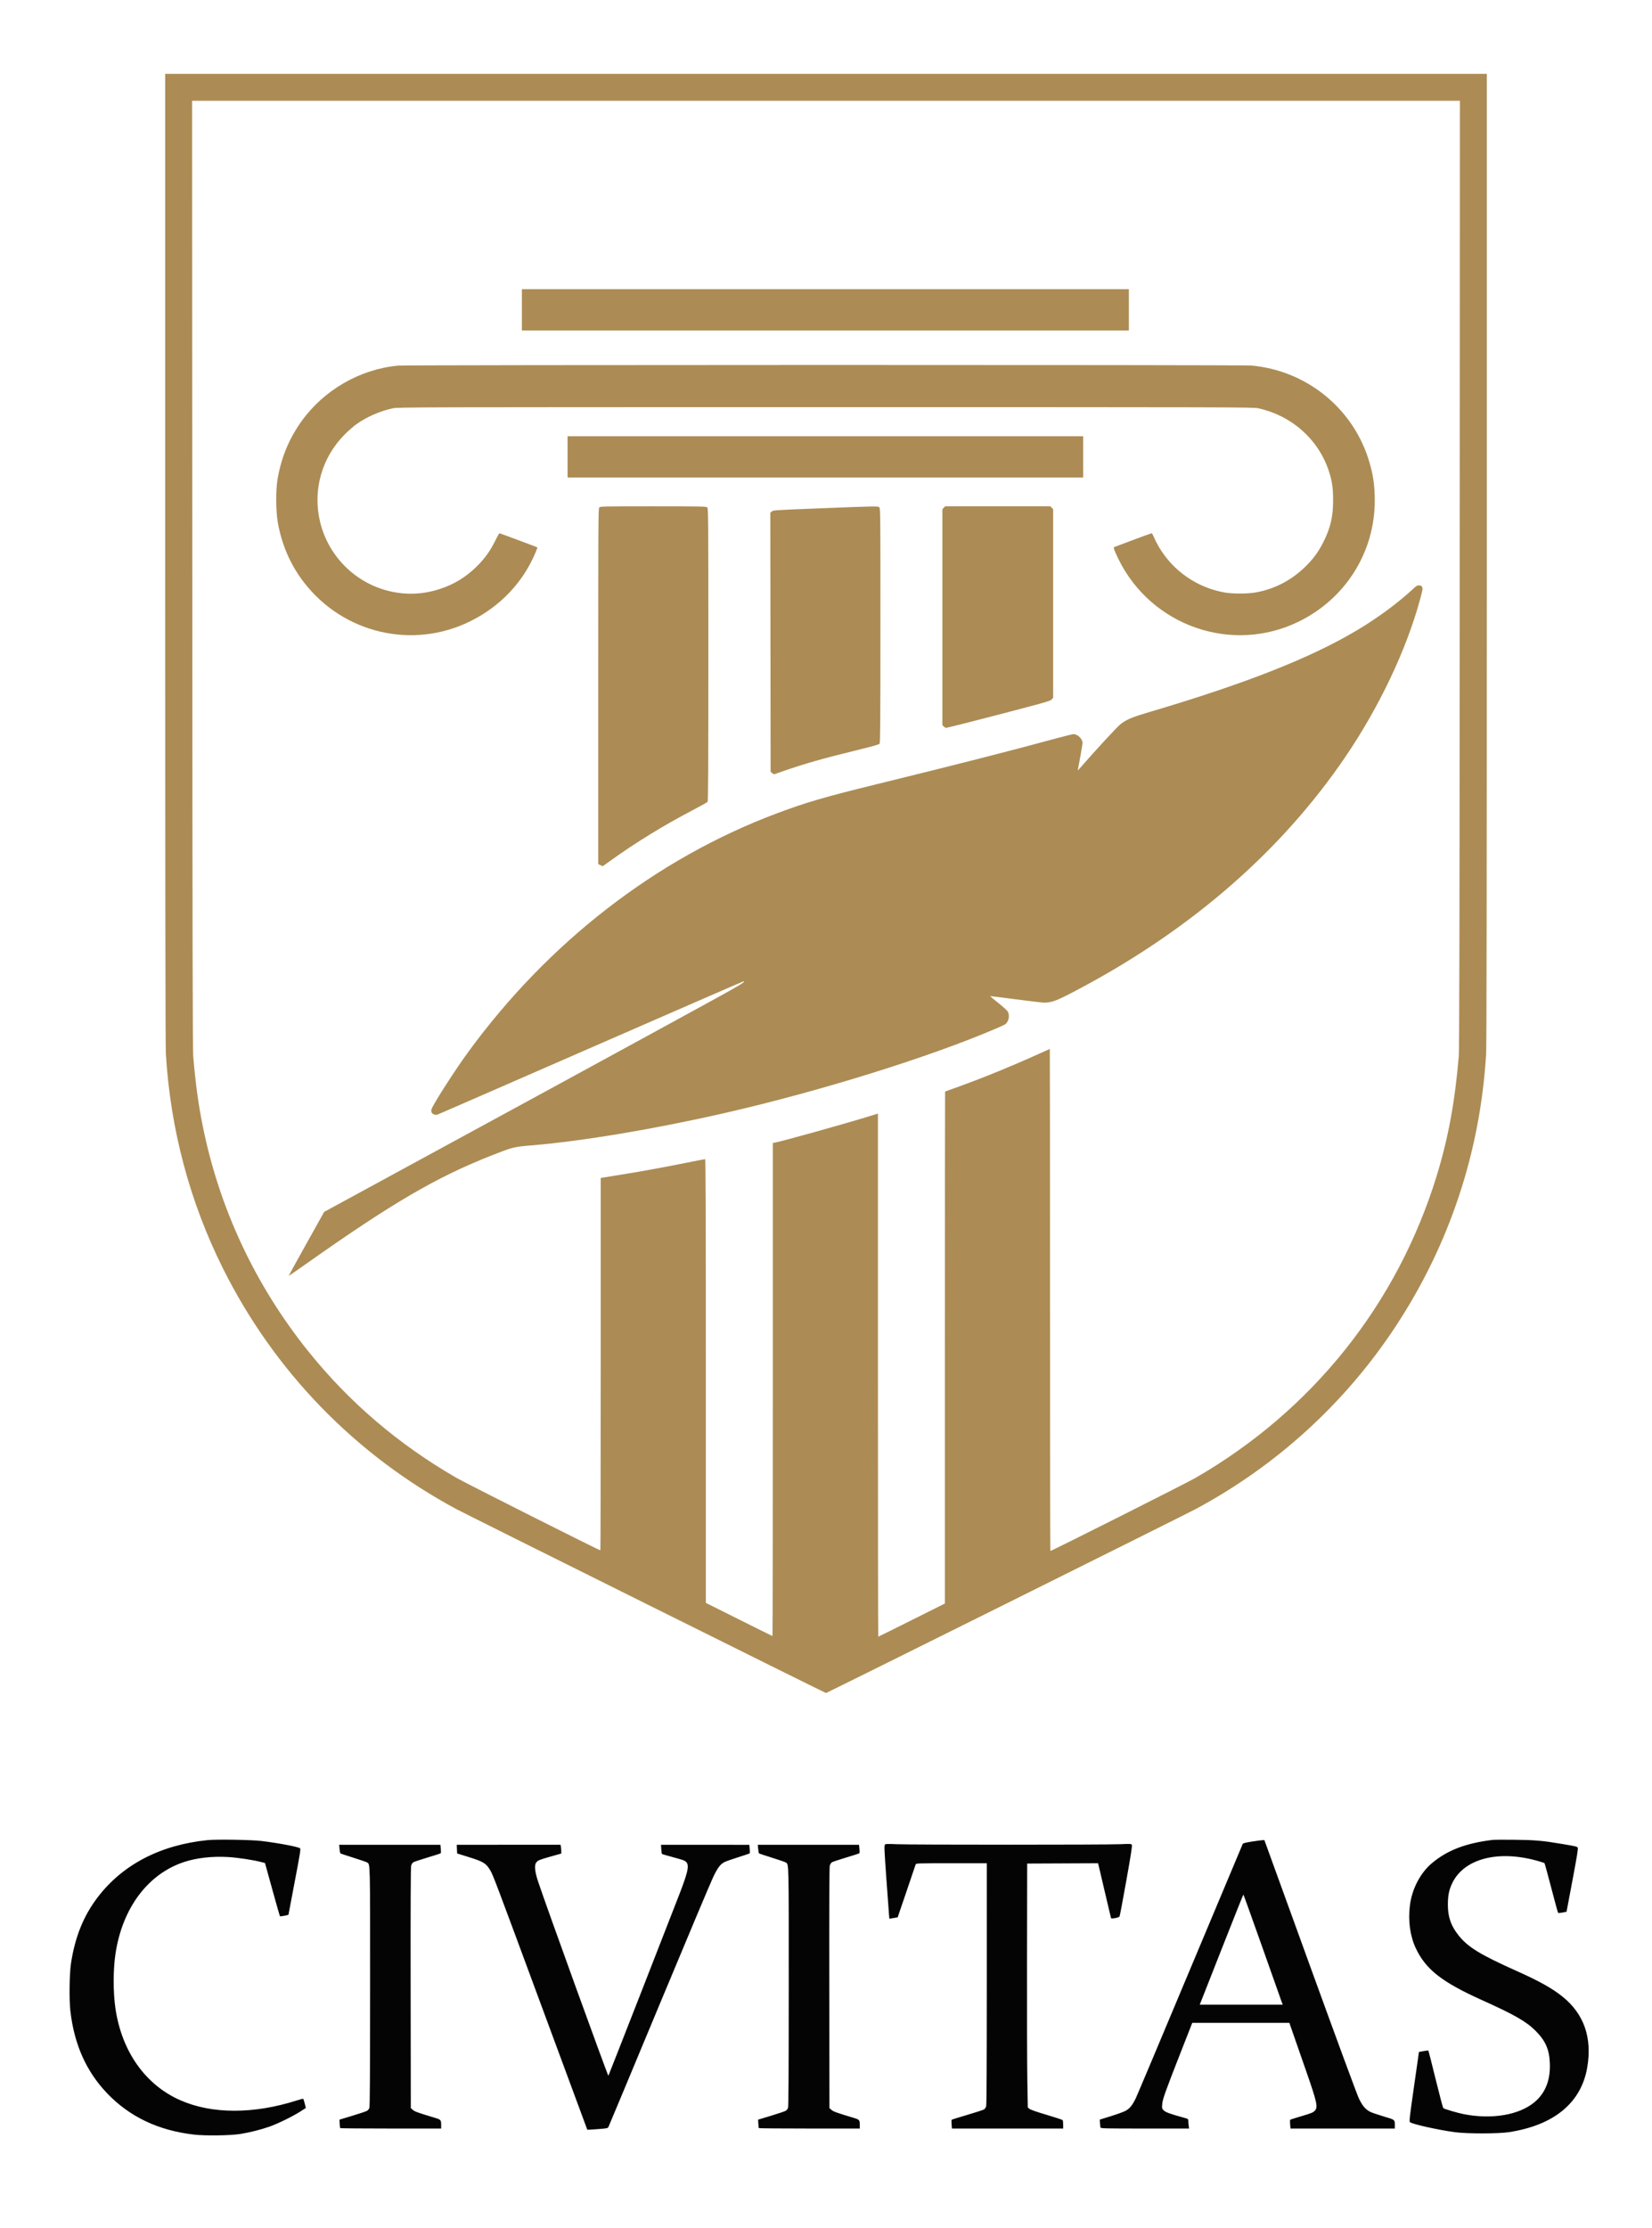
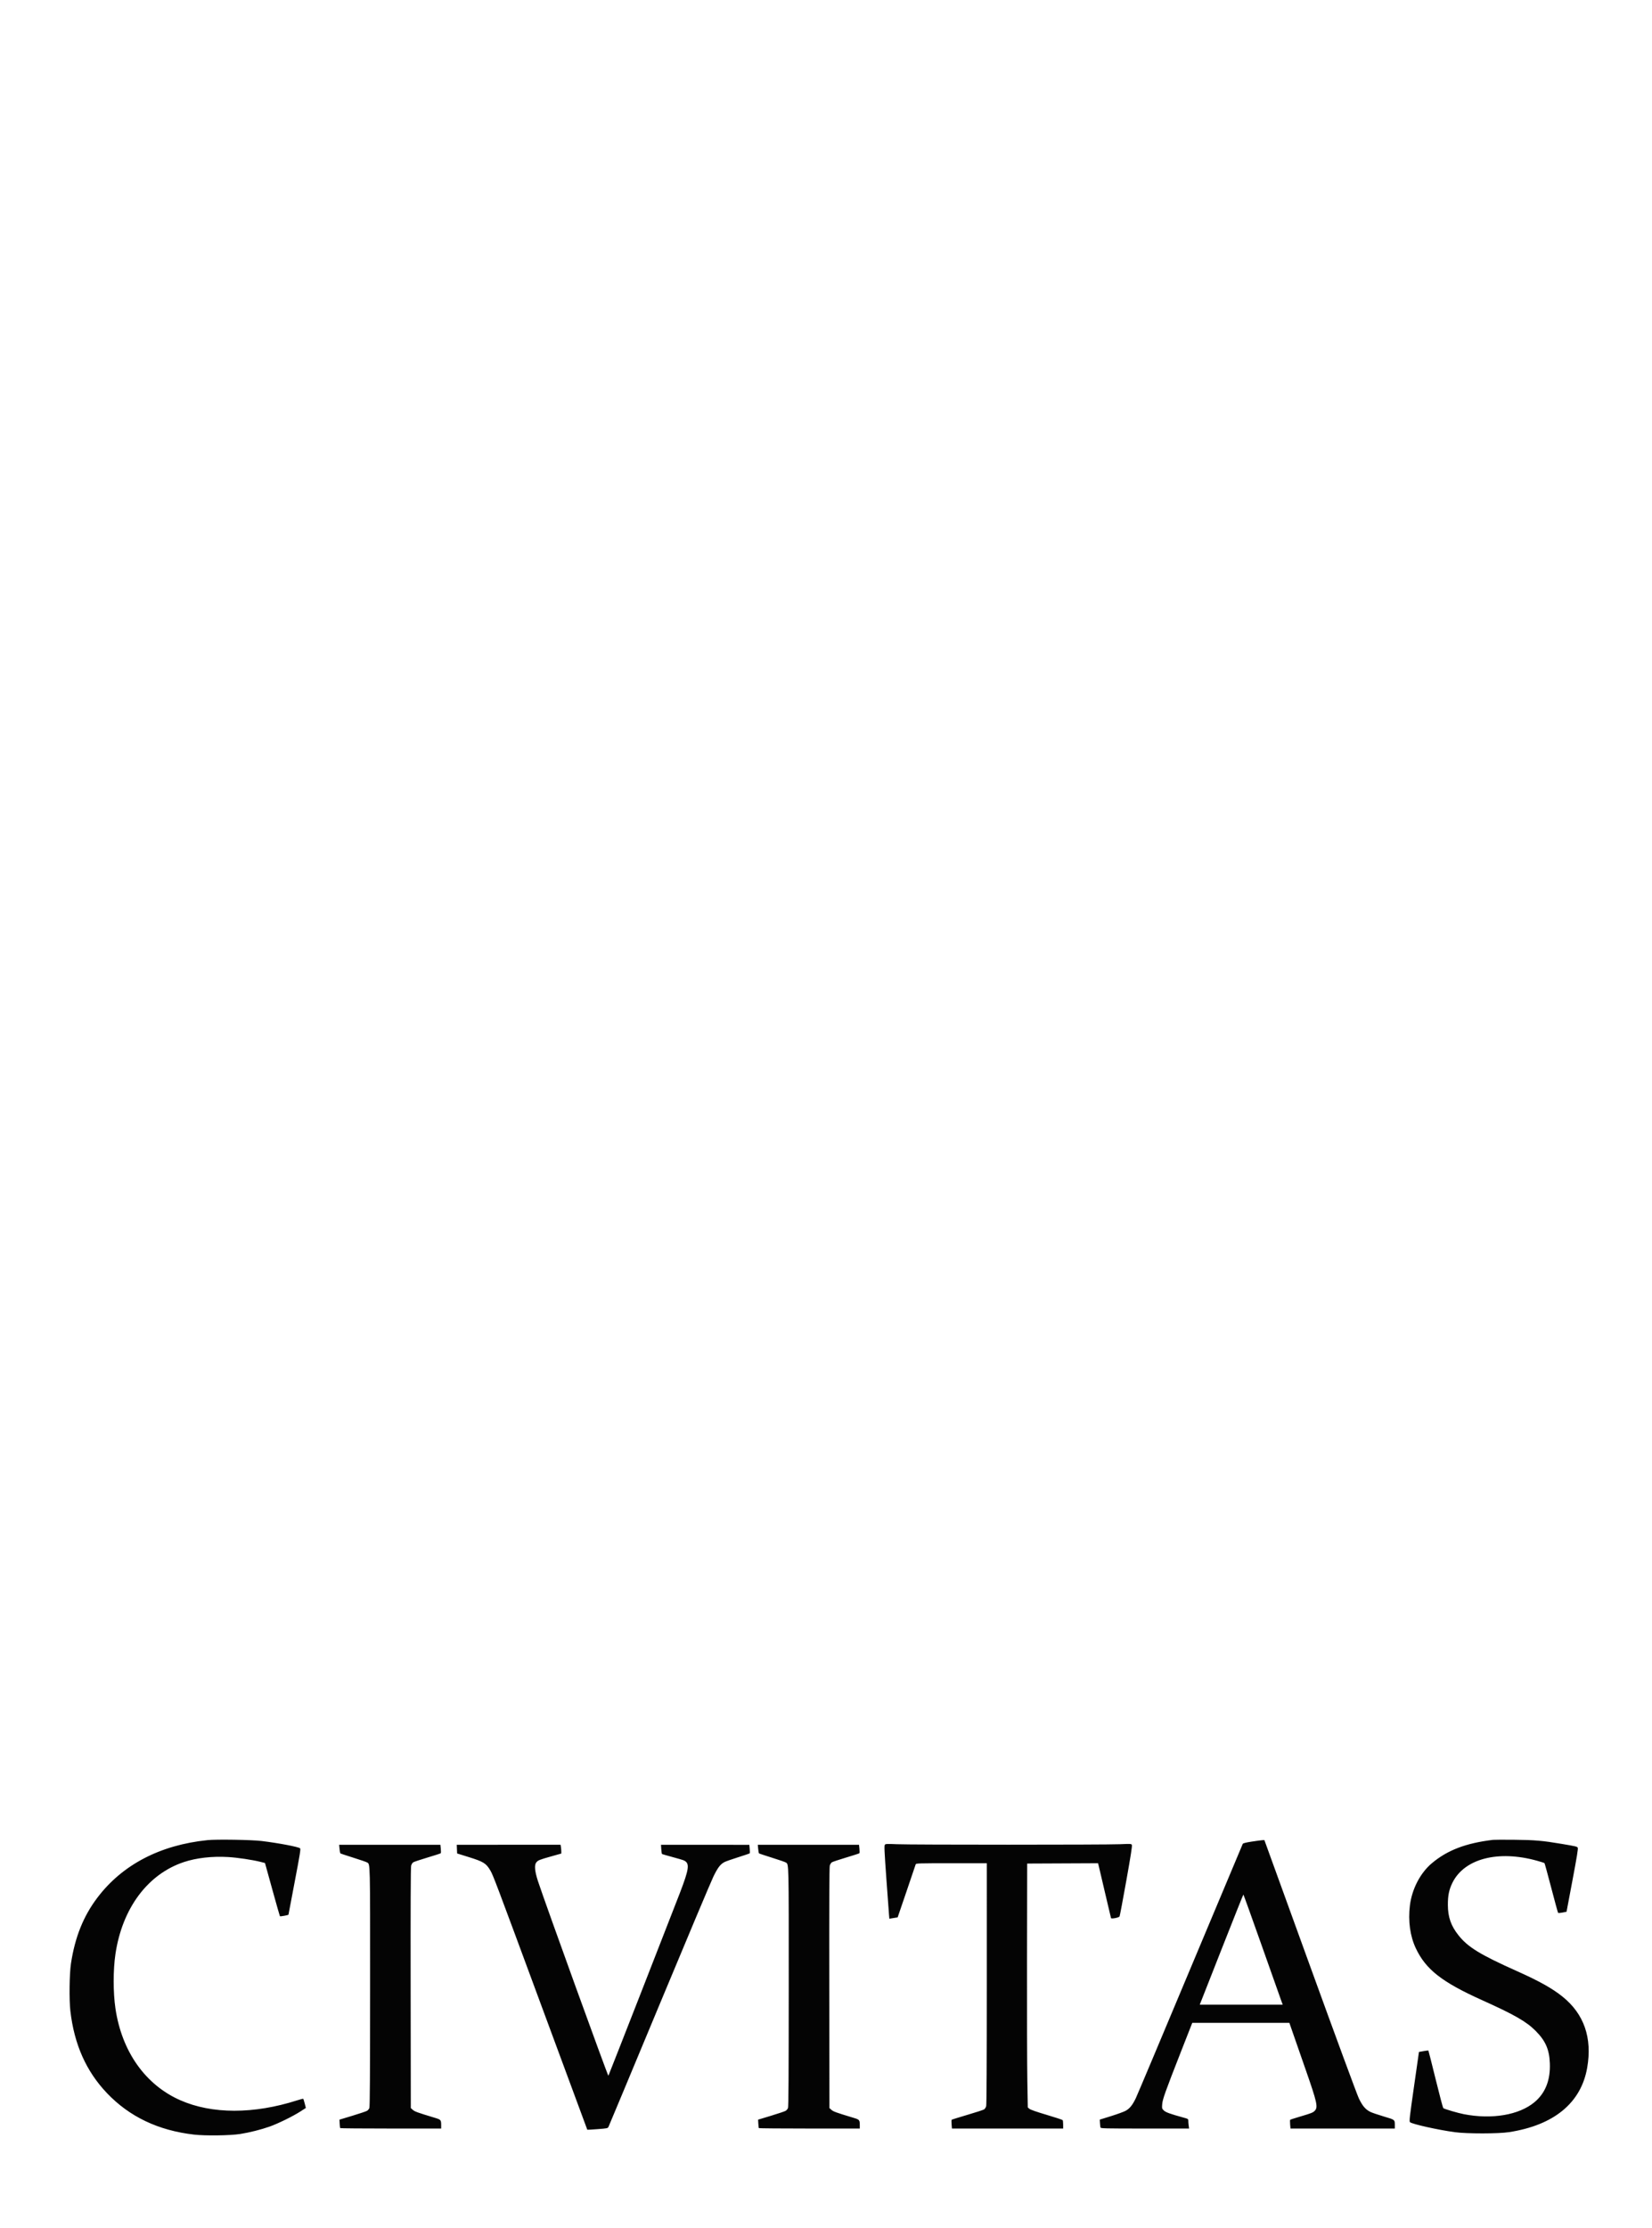
<svg xmlns="http://www.w3.org/2000/svg" width="2640" height="3560" viewBox="0 0 2640 3560" version="1.1">
  <path d="M 331.578 2940.070 C 255.718 2947.854, 195.421 2979.392, 155.505 3032.163 C 133.228 3061.614, 119.784 3095.152, 113.402 3137.196 C 110.917 3153.567, 110.394 3195.181, 112.449 3213 C 118.610 3266.417, 137.746 3309.411, 170.838 3344.184 C 206.798 3381.972, 252.944 3403.978, 310 3410.548 C 328.191 3412.643, 367.740 3412.108, 384 3409.548 C 398.767 3407.223, 417.288 3402.562, 430.776 3397.775 C 444.422 3392.932, 468.047 3381.333, 480.146 3373.536 L 488.791 3367.964 486.972 3360.892 C 485.972 3357.002, 484.934 3353.601, 484.667 3353.334 C 484.400 3353.067, 479.978 3354.191, 474.841 3355.832 C 405.391 3378.020, 338.823 3377.963, 288.171 3355.671 C 232.339 3331.100, 194.717 3277.948, 184.517 3209.231 C 180.716 3183.625, 180.706 3147.360, 184.494 3121.971 C 195.376 3049.020, 235.903 2994.509, 293.630 2975.176 C 313.708 2968.452, 338.966 2965.560, 364.473 2967.065 C 379.549 2967.954, 403.646 2971.553, 416.480 2974.833 L 423.460 2976.617 435.162 3018.907 C 441.598 3042.167, 447.067 3061.400, 447.315 3061.648 C 447.966 3062.300, 460.999 3059.919, 461.005 3059.147 C 461.008 3058.791, 465.494 3035.102, 470.974 3006.505 C 479.232 2963.412, 480.712 2954.283, 479.616 2953.188 C 477.284 2950.855, 445.841 2944.858, 418 2941.436 C 402.252 2939.500, 345.822 2938.608, 331.578 2940.070 M 2386 2939.619 C 2342.589 2944.807, 2313.081 2956.068, 2288.253 2976.921 C 2269.712 2992.494, 2256.328 3018.229, 2253.109 3044.500 C 2250.069 3069.301, 2253.413 3093.481, 2262.563 3112.867 C 2278.509 3146.653, 2304.244 3166.830, 2368 3195.534 C 2420.399 3219.125, 2439.169 3229.882, 2454.088 3244.871 C 2469.840 3260.696, 2475.913 3274.554, 2476.752 3296.581 C 2477.780 3323.597, 2469.589 3344.282, 2452.103 3358.835 C 2427.572 3379.249, 2384.331 3386.606, 2339.602 3377.974 C 2329.826 3376.087, 2308.721 3369.901, 2306.454 3368.258 C 2305.879 3367.841, 2300.389 3347.085, 2294.255 3322.134 C 2288.121 3297.183, 2282.902 3276.569, 2282.658 3276.324 C 2282.414 3276.080, 2278.920 3276.470, 2274.895 3277.191 L 2267.576 3278.502 2259.655 3333.832 C 2252.620 3382.972, 2251.902 3389.330, 2253.232 3390.660 C 2256.283 3393.712, 2298.598 3403.166, 2325 3406.695 C 2344.484 3409.300, 2394.412 3409.262, 2411.500 3406.629 C 2483.380 3395.556, 2526.695 3359.860, 2536.434 3303.671 C 2544.694 3256.013, 2531.439 3217.800, 2497.057 3190.143 C 2480.667 3176.960, 2459.778 3165.268, 2424.166 3149.346 C 2365.472 3123.104, 2345.819 3111.067, 2330.790 3092.156 C 2318.704 3076.946, 2313.853 3063.061, 2313.792 3043.500 C 2313.745 3028.487, 2315.676 3019.108, 2321.064 3008.181 C 2340.082 2969.608, 2394.202 2955.581, 2456.574 2973.060 C 2462.583 2974.745, 2467.807 2976.432, 2468.181 2976.811 C 2468.556 2977.190, 2473.447 2995.050, 2479.050 3016.500 C 2484.653 3037.950, 2489.554 3055.847, 2489.941 3056.272 C 2490.327 3056.696, 2493.520 3056.471, 2497.036 3055.772 L 2503.430 3054.500 2512.923 3004.192 C 2520.030 2966.533, 2522.152 2953.464, 2521.363 2952.214 C 2520.130 2950.258, 2519.154 2950.025, 2495.500 2946.033 C 2464.907 2940.870, 2452.856 2939.828, 2420 2939.503 C 2403.225 2939.337, 2387.925 2939.389, 2386 2939.619 M 2000.670 2942.362 C 1990.876 2943.876, 1986.590 2944.952, 1985.983 2946.049 C 1985.511 2946.901, 1947.725 3036.901, 1902.014 3146.049 C 1856.303 3255.197, 1817.165 3348.100, 1815.039 3352.500 C 1809.752 3363.447, 1805.272 3368.987, 1798.879 3372.485 C 1795.921 3374.104, 1785.400 3377.944, 1775.500 3381.019 L 1757.500 3386.610 1757.815 3392.055 C 1757.989 3395.050, 1758.346 3398.255, 1758.610 3399.177 C 1759.052 3400.727, 1764.485 3400.857, 1829.674 3400.882 L 1900.259 3400.909 1899.630 3396.315 C 1899.283 3393.788, 1899 3390.312, 1899 3388.591 C 1899 3385.506, 1898.876 3385.427, 1890.250 3383.067 C 1869.907 3377.500, 1862.702 3374.856, 1859.706 3371.860 C 1856.873 3369.027, 1856.762 3368.590, 1857.240 3362.196 C 1857.848 3354.086, 1862.016 3342.396, 1887.174 3278.250 L 1905.312 3232 1982.906 3232.004 L 2060.500 3232.007 2066.657 3249.754 C 2070.043 3259.514, 2079.112 3285.552, 2086.809 3307.616 C 2104.696 3358.890, 2106.418 3366.566, 2101.295 3372.226 C 2098.518 3375.295, 2095.659 3376.457, 2078.490 3381.495 C 2069.695 3384.076, 2062.198 3386.482, 2061.830 3386.844 C 2061.461 3387.205, 2061.409 3390.514, 2061.713 3394.198 L 2062.265 3400.896 2145.633 3400.876 L 2229 3400.857 2229 3396.553 C 2229 3386.419, 2229.779 3387.075, 2211.202 3381.542 C 2202.048 3378.815, 2192.433 3375.525, 2189.835 3374.231 C 2182.046 3370.349, 2177.228 3364.657, 2171.441 3352.500 C 2168.504 3346.330, 2134.228 3253.350, 2093.382 3140.750 L 2020.560 2940 2017.530 2940.112 C 2015.863 2940.174, 2008.276 2941.186, 2000.670 2942.362 M 1414.047 2947.444 C 1412.906 2948.818, 1413.273 2957.130, 1416.401 3000.786 C 1418.440 3029.229, 1420.365 3055.454, 1420.680 3059.064 L 1421.253 3065.627 1427.876 3064.552 L 1434.500 3063.477 1448.668 3021.989 C 1456.460 2999.170, 1463.055 2979.713, 1463.324 2978.750 C 1463.782 2977.110, 1467.361 2977, 1520.406 2977 L 1577 2977 1576.994 3169.250 C 1576.991 3295.982, 1576.644 3362.743, 1575.976 3365.147 C 1575.419 3367.153, 1573.930 3369.471, 1572.668 3370.298 C 1571.406 3371.125, 1559.377 3375.039, 1545.936 3378.995 C 1532.496 3382.951, 1521.198 3386.483, 1520.830 3386.844 C 1520.461 3387.205, 1520.408 3390.510, 1520.712 3394.188 L 1521.264 3400.876 1610.132 3400.878 L 1699 3400.880 1698.985 3394.690 C 1698.976 3391.286, 1698.639 3388.021, 1698.235 3387.435 C 1697.831 3386.849, 1686.275 3383.040, 1672.555 3378.969 C 1656.486 3374.201, 1646.700 3370.786, 1645.055 3369.371 L 1642.500 3367.175 1641.758 3324.837 C 1641.350 3301.552, 1641.125 3213.875, 1641.258 3130 L 1641.500 2977.500 1698.129 2977.242 L 1754.758 2976.984 1755.829 2981.242 C 1756.417 2983.584, 1760.987 3003.050, 1765.985 3024.500 C 1770.982 3045.950, 1775.244 3064.006, 1775.456 3064.625 C 1776.013 3066.251, 1788.037 3063.944, 1789.134 3062 C 1789.600 3061.175, 1794.439 3035.525, 1799.887 3005 C 1807.086 2964.663, 1809.523 2948.995, 1808.809 2947.653 C 1807.885 2945.916, 1806.745 2945.853, 1789.663 2946.583 C 1766.031 2947.593, 1456.990 2947.599, 1433.449 2946.590 C 1417.391 2945.901, 1415.249 2945.995, 1414.047 2947.444 M 542.623 2954 C 542.969 2957.575, 543.532 2960.802, 543.876 2961.170 C 544.219 2961.539, 553.500 2964.647, 564.500 2968.079 C 575.500 2971.510, 585.490 2974.957, 586.699 2975.740 C 591.681 2978.964, 591.503 2971.529, 591.450 3175 C 591.413 3316.776, 591.105 3366.190, 590.245 3368.198 C 589.609 3369.681, 588.009 3371.603, 586.689 3372.468 C 585.369 3373.333, 574.886 3376.882, 563.394 3380.355 L 542.500 3386.669 542.852 3393.085 C 543.045 3396.613, 543.391 3399.808, 543.621 3400.185 C 543.850 3400.561, 580.254 3400.871, 624.519 3400.872 L 705 3400.874 705 3396.562 C 705 3386.931, 704.819 3386.704, 694.666 3383.637 C 666.923 3375.258, 662.755 3373.753, 659.679 3371.004 L 656.500 3368.164 656.240 3176.477 C 656.061 3045.022, 656.309 2983.564, 657.029 2980.892 C 657.606 2978.748, 659.105 2976.322, 660.360 2975.500 C 661.615 2974.678, 671.834 2971.261, 683.071 2967.906 C 694.307 2964.552, 703.857 2961.471, 704.294 2961.060 C 704.730 2960.649, 704.792 2957.430, 704.431 2953.906 L 703.775 2947.500 622.885 2947.500 L 541.996 2947.500 542.623 2954 M 730.211 2954.429 L 730.500 2961.358 748.564 2966.975 C 772.640 2974.461, 776.845 2977.053, 783.596 2988.573 C 788.113 2996.281, 791.367 3004.895, 865.535 3205.500 C 905.595 3313.850, 938.450 3402.625, 938.546 3402.777 C 938.642 3402.929, 946.020 3402.498, 954.941 3401.820 C 970.764 3400.617, 971.194 3400.524, 972.456 3398.043 C 973.168 3396.644, 1009.621 3309.325, 1053.462 3204 C 1097.304 3098.675, 1136.233 3006.200, 1139.972 2998.500 C 1147.134 2983.753, 1151.192 2978.473, 1158.061 2974.969 C 1160.232 2973.861, 1169.995 2970.445, 1179.755 2967.377 C 1189.515 2964.310, 1197.760 2961.507, 1198.077 2961.150 C 1198.395 2960.792, 1198.395 2957.588, 1198.077 2954.029 L 1197.500 2947.557 1126.901 2947.520 L 1056.302 2947.483 1056.769 2954.491 C 1057.026 2958.346, 1057.520 2961.791, 1057.868 2962.147 C 1058.216 2962.503, 1065.700 2964.702, 1074.500 2967.033 C 1083.300 2969.364, 1091.710 2971.883, 1093.189 2972.630 C 1102.443 2977.305, 1101.372 2985.590, 1086.487 3024.490 C 1074.910 3054.747, 973.105 3314.989, 972.245 3316.527 C 971.549 3317.771, 871.375 3041.049, 859.834 3006 C 854.595 2990.091, 853.641 2979.950, 856.987 2975.725 C 859.751 2972.235, 861.890 2971.371, 881.248 2965.928 L 896.997 2961.500 896.987 2958 C 896.982 2956.075, 896.715 2952.909, 896.393 2950.965 L 895.808 2947.429 812.865 2947.465 L 729.923 2947.500 730.211 2954.429 M 1211.623 2954 C 1211.969 2957.575, 1212.532 2960.802, 1212.876 2961.170 C 1213.219 2961.539, 1222.500 2964.647, 1233.500 2968.079 C 1244.500 2971.510, 1254.490 2974.957, 1255.699 2975.740 C 1260.681 2978.964, 1260.503 2971.529, 1260.450 3175 C 1260.413 3316.776, 1260.105 3366.190, 1259.245 3368.198 C 1258.609 3369.681, 1257.009 3371.603, 1255.689 3372.468 C 1254.369 3373.333, 1243.886 3376.882, 1232.394 3380.355 L 1211.500 3386.669 1211.852 3393.085 C 1212.045 3396.613, 1212.391 3399.808, 1212.621 3400.185 C 1212.850 3400.561, 1249.254 3400.871, 1293.519 3400.872 L 1374 3400.874 1374 3396.562 C 1374 3386.931, 1373.819 3386.704, 1363.666 3383.637 C 1335.923 3375.258, 1331.755 3373.753, 1328.679 3371.004 L 1325.500 3368.164 1325.240 3176.477 C 1325.061 3045.022, 1325.309 2983.564, 1326.029 2980.892 C 1326.606 2978.748, 1328.105 2976.322, 1329.360 2975.500 C 1330.615 2974.678, 1340.834 2971.261, 1352.071 2967.906 C 1363.307 2964.552, 1372.857 2961.471, 1373.294 2961.060 C 1373.730 2960.649, 1373.792 2957.430, 1373.431 2953.906 L 1372.775 2947.500 1291.885 2947.500 L 1210.996 2947.500 1211.623 2954 M 1951.886 3115.024 L 1917.272 3203 1983.545 3203 L 2049.818 3203 2046.506 3193.750 C 2044.685 3188.662, 2030.663 3149.067, 2015.347 3105.760 C 2000.031 3062.453, 1987.275 3027.026, 1987 3027.033 C 1986.725 3027.041, 1970.924 3066.637, 1951.886 3115.024" stroke="none" fill="#040404" fill-rule="evenodd" />
-   <path d="M 264 892.039 C 264 1409.369, 264.340 1671.785, 265.026 1683.289 C 272.224 1804.010, 303.190 1920.387, 356.483 2027 C 438.583 2191.243, 567.361 2323.998, 729 2411.021 C 745.085 2419.681, 1318.674 2705, 1319.998 2705 C 1321.385 2705, 1894.300 2419.983, 1911.313 2410.829 C 2040.257 2341.450, 2149.316 2241.939, 2229.495 2120.500 C 2316.249 1989.103, 2365.580 1840.848, 2374.974 1683.289 C 2375.660 1671.785, 2376 1409.369, 2376 892.039 L 2376 118 1320 118 L 264 118 264 892.039 M 307.282 917.250 C 307.523 1503.497, 307.869 1676.760, 308.819 1688 C 312.429 1730.706, 316.716 1762.396, 323.528 1796.742 C 349.918 1929.786, 407.603 2053.241, 493.030 2159.500 C 558.413 2240.827, 637.050 2307.927, 729.500 2361.278 C 744.624 2370.006, 957.202 2477, 959.419 2477 C 959.738 2477, 960 2343.161, 960 2179.579 L 960 1882.159 962.750 1881.605 C 964.263 1881.301, 975.850 1879.432, 988.500 1877.452 C 1018.900 1872.694, 1059.659 1865.313, 1096.097 1857.967 C 1112.376 1854.685, 1126.213 1852, 1126.847 1852 C 1127.715 1852, 1128 1939.514, 1128 2206.498 L 1128 2560.996 1180.996 2587.498 C 1210.144 2602.074, 1234.219 2614, 1234.496 2614 C 1234.773 2614, 1235 2436.750, 1235 2220.111 L 1235 1826.223 1238.327 1825.598 C 1250.559 1823.304, 1345.605 1796.838, 1385.250 1784.687 L 1403 1779.247 1403 2197.124 C 1403 2426.956, 1403.227 2615, 1403.504 2615 C 1403.781 2615, 1427.856 2603.074, 1457.004 2588.498 L 1510 2561.996 1510 2152.998 C 1510 1928.049, 1510.154 1744, 1510.342 1744 C 1510.530 1744, 1520.992 1740.232, 1533.592 1735.626 C 1575.554 1720.286, 1617.194 1703.255, 1658.416 1684.573 C 1668.819 1679.858, 1677.482 1676, 1677.666 1676 C 1677.850 1676, 1678 1856.450, 1678 2077 C 1678 2297.550, 1678.258 2478, 1678.573 2478 C 1680.786 2478, 1895.414 2369.985, 1910.500 2361.279 C 2097.275 2253.491, 2232.976 2083.543, 2295.966 1878.530 C 2314.254 1819.006, 2325.039 1760.656, 2331.181 1688 C 2332.131 1676.760, 2332.477 1503.497, 2332.718 917.250 L 2333.030 161 1320 161 L 306.970 161 307.282 917.250 M 834 495 L 834 528 1319 528 L 1804 528 1804 495 L 1804 462 1319 462 L 834 462 834 495 M 636 584.167 C 575.238 589.890, 517.534 623.188, 481.744 673.181 C 461.627 701.279, 449.010 732.106, 443.289 767.137 C 440.622 783.465, 440.914 817.651, 443.863 834.310 C 450.309 870.721, 464.257 902.734, 485.840 930.651 C 548.986 1012.331, 659.885 1038.100, 751.852 992.462 C 799.693 968.721, 836.050 930.268, 856.026 882.282 C 857.738 878.170, 858.995 874.705, 858.819 874.583 C 857.941 873.972, 798.912 852, 798.148 852 C 797.659 852, 794.546 857.513, 791.230 864.250 C 783.400 880.158, 774.888 892.056, 762.456 904.470 C 745.290 921.611, 726.319 933.321, 703.453 940.889 C 676.498 949.811, 649.514 951, 622.182 944.471 C 567.632 931.439, 524.781 888.650, 511.547 833.995 C 499.324 783.517, 514.142 730.950, 551.003 694.022 C 556.780 688.235, 565.194 680.885, 569.701 677.688 C 586.346 665.883, 607.465 656.691, 628 652.312 C 636.159 650.573, 663.862 650.500, 1319.500 650.500 C 1981.150 650.500, 2002.764 650.558, 2010.947 652.356 C 2064.097 664.034, 2106.591 701.698, 2123.369 752 C 2128.666 767.881, 2130.362 779.086, 2130.405 798.500 C 2130.466 825.561, 2126.231 843.684, 2114.436 866.831 C 2106.351 882.697, 2098.093 893.768, 2084.764 906.606 C 2062.865 927.698, 2035.911 941.467, 2006.500 946.586 C 1993.222 948.897, 1969.823 948.925, 1957 946.645 C 1912.989 938.820, 1874.949 912.505, 1852.105 874.081 C 1849.352 869.451, 1845.840 862.590, 1844.300 858.834 C 1842.760 855.079, 1841.050 851.996, 1840.500 851.984 C 1839.950 851.971, 1826.073 857.003, 1809.662 863.166 L 1779.824 874.372 1780.431 877.403 C 1780.764 879.070, 1783.916 886.298, 1787.435 893.467 C 1840.038 1000.611, 1969.262 1045.266, 2075.658 993.067 C 2150.312 956.441, 2196.912 882.279, 2196.972 800 C 2196.991 774.310, 2194.045 755.435, 2186.338 731.865 C 2159.585 650.044, 2086.335 591.940, 2000 584.057 C 1985.458 582.729, 650.122 582.837, 636 584.167 M 907 730 L 907 763 1319 763 L 1731 763 1731 730 L 1731 697 1319 697 L 907 697 907 730 M 957.655 810.829 C 956.123 812.521, 956 833.795, 956 1096.644 L 956 1380.630 959.564 1382.329 L 963.127 1384.028 974.814 1375.678 C 1017.500 1345.175, 1059.737 1319.209, 1106.500 1294.718 C 1119.150 1288.094, 1130.063 1281.986, 1130.750 1281.145 C 1131.742 1279.933, 1132 1231.406, 1132 1045.964 C 1132 820.874, 1131.933 812.249, 1130.171 810.655 C 1128.500 809.142, 1121.066 809, 1043.826 809 C 963.218 809, 959.233 809.085, 957.655 810.829 M 1310 812.188 C 1237.568 815.040, 1235.437 815.180, 1233.248 817.237 L 1230.995 819.353 1231.248 1026.319 L 1231.500 1233.284 1234.133 1235.250 L 1236.767 1237.216 1252.633 1231.722 C 1286.838 1219.877, 1314.635 1211.973, 1367.867 1198.956 C 1394.123 1192.536, 1404.609 1189.568, 1405.585 1188.282 C 1406.709 1186.800, 1406.942 1154.996, 1406.968 999.405 C 1406.999 819.398, 1406.931 812.247, 1405.171 810.655 C 1402.825 808.531, 1402.866 808.531, 1310 812.188 M 1508.174 811.314 L 1506 813.629 1506 986.140 L 1506 1158.651 1508.314 1160.826 C 1509.587 1162.022, 1511.255 1163, 1512.019 1163 C 1513.765 1163, 1595.801 1141.957, 1643 1129.402 C 1673.218 1121.364, 1678.835 1119.582, 1680.750 1117.424 L 1683 1114.888 1683 964.119 L 1683 813.349 1680.686 811.174 L 1678.371 809 1594.360 809 L 1510.349 809 1508.174 811.314 M 2258 941.101 C 2234.668 962.871, 2202.517 986.640, 2170 1006.157 C 2095.756 1050.721, 1991.872 1091.771, 1838.500 1137.149 C 1809.155 1145.831, 1800.961 1149.218, 1790.946 1156.805 C 1785.689 1160.788, 1752.056 1197.207, 1724.468 1228.790 C 1722.489 1231.056, 1722.174 1231.172, 1722.546 1229.500 C 1724.125 1222.396, 1729.994 1189.088, 1729.997 1187.210 C 1730.006 1180.558, 1722.252 1173, 1715.416 1173 C 1713.951 1173, 1702.120 1175.895, 1689.126 1179.434 C 1614.935 1199.637, 1528.555 1221.685, 1402.615 1252.566 C 1318.143 1273.278, 1288.355 1281.959, 1241.500 1299.518 C 1048.690 1371.775, 875.979 1505.494, 747.314 1682.133 C 728.327 1708.199, 696.500 1757.496, 690.403 1770.282 C 688.125 1775.058, 689.161 1778.744, 693.268 1780.470 C 696.046 1781.639, 697.058 1781.587, 700.983 1780.073 C 703.467 1779.115, 813.828 1731.007, 946.229 1673.166 C 1078.630 1615.325, 1187.418 1568, 1187.979 1568 C 1192.390 1568, 1183.041 1573.762, 1142.742 1595.883 C 1040.962 1651.753, 745.615 1812.703, 545.281 1921.472 L 518.063 1936.250 489.538 1987.298 C 473.849 2015.375, 461.134 2038.467, 461.282 2038.616 C 461.430 2038.764, 474.365 2029.832, 490.026 2018.768 C 626.623 1922.264, 696.953 1881.132, 784.500 1846.543 C 819.415 1832.748, 820.710 1832.419, 849.500 1830.022 C 930.827 1823.251, 1046.264 1803.926, 1158 1778.377 C 1310.484 1743.510, 1485.386 1689.042, 1592.100 1643.189 C 1598.480 1640.448, 1604.693 1637.596, 1605.907 1636.852 C 1611.879 1633.193, 1614.192 1622.520, 1610.403 1616.105 C 1609.398 1614.404, 1602.575 1608.230, 1595.241 1602.386 C 1587.907 1596.541, 1582.040 1591.655, 1582.204 1591.527 C 1582.367 1591.400, 1600.725 1593.688, 1623 1596.613 C 1645.275 1599.538, 1665.750 1601.939, 1668.500 1601.948 C 1681.462 1601.993, 1689.195 1598.899, 1728.123 1578.092 C 1906.316 1482.854, 2048.857 1358.198, 2150.172 1209 C 2204.001 1129.731, 2247.142 1038.957, 2269.018 958.933 C 2273.376 942.992, 2273.835 940.426, 2272.737 938.125 C 2271.783 936.123, 2270.656 935.445, 2267.993 935.268 C 2264.960 935.067, 2263.645 935.834, 2258 941.101" stroke="none" fill="#ac8c54" fill-rule="evenodd" />
</svg>